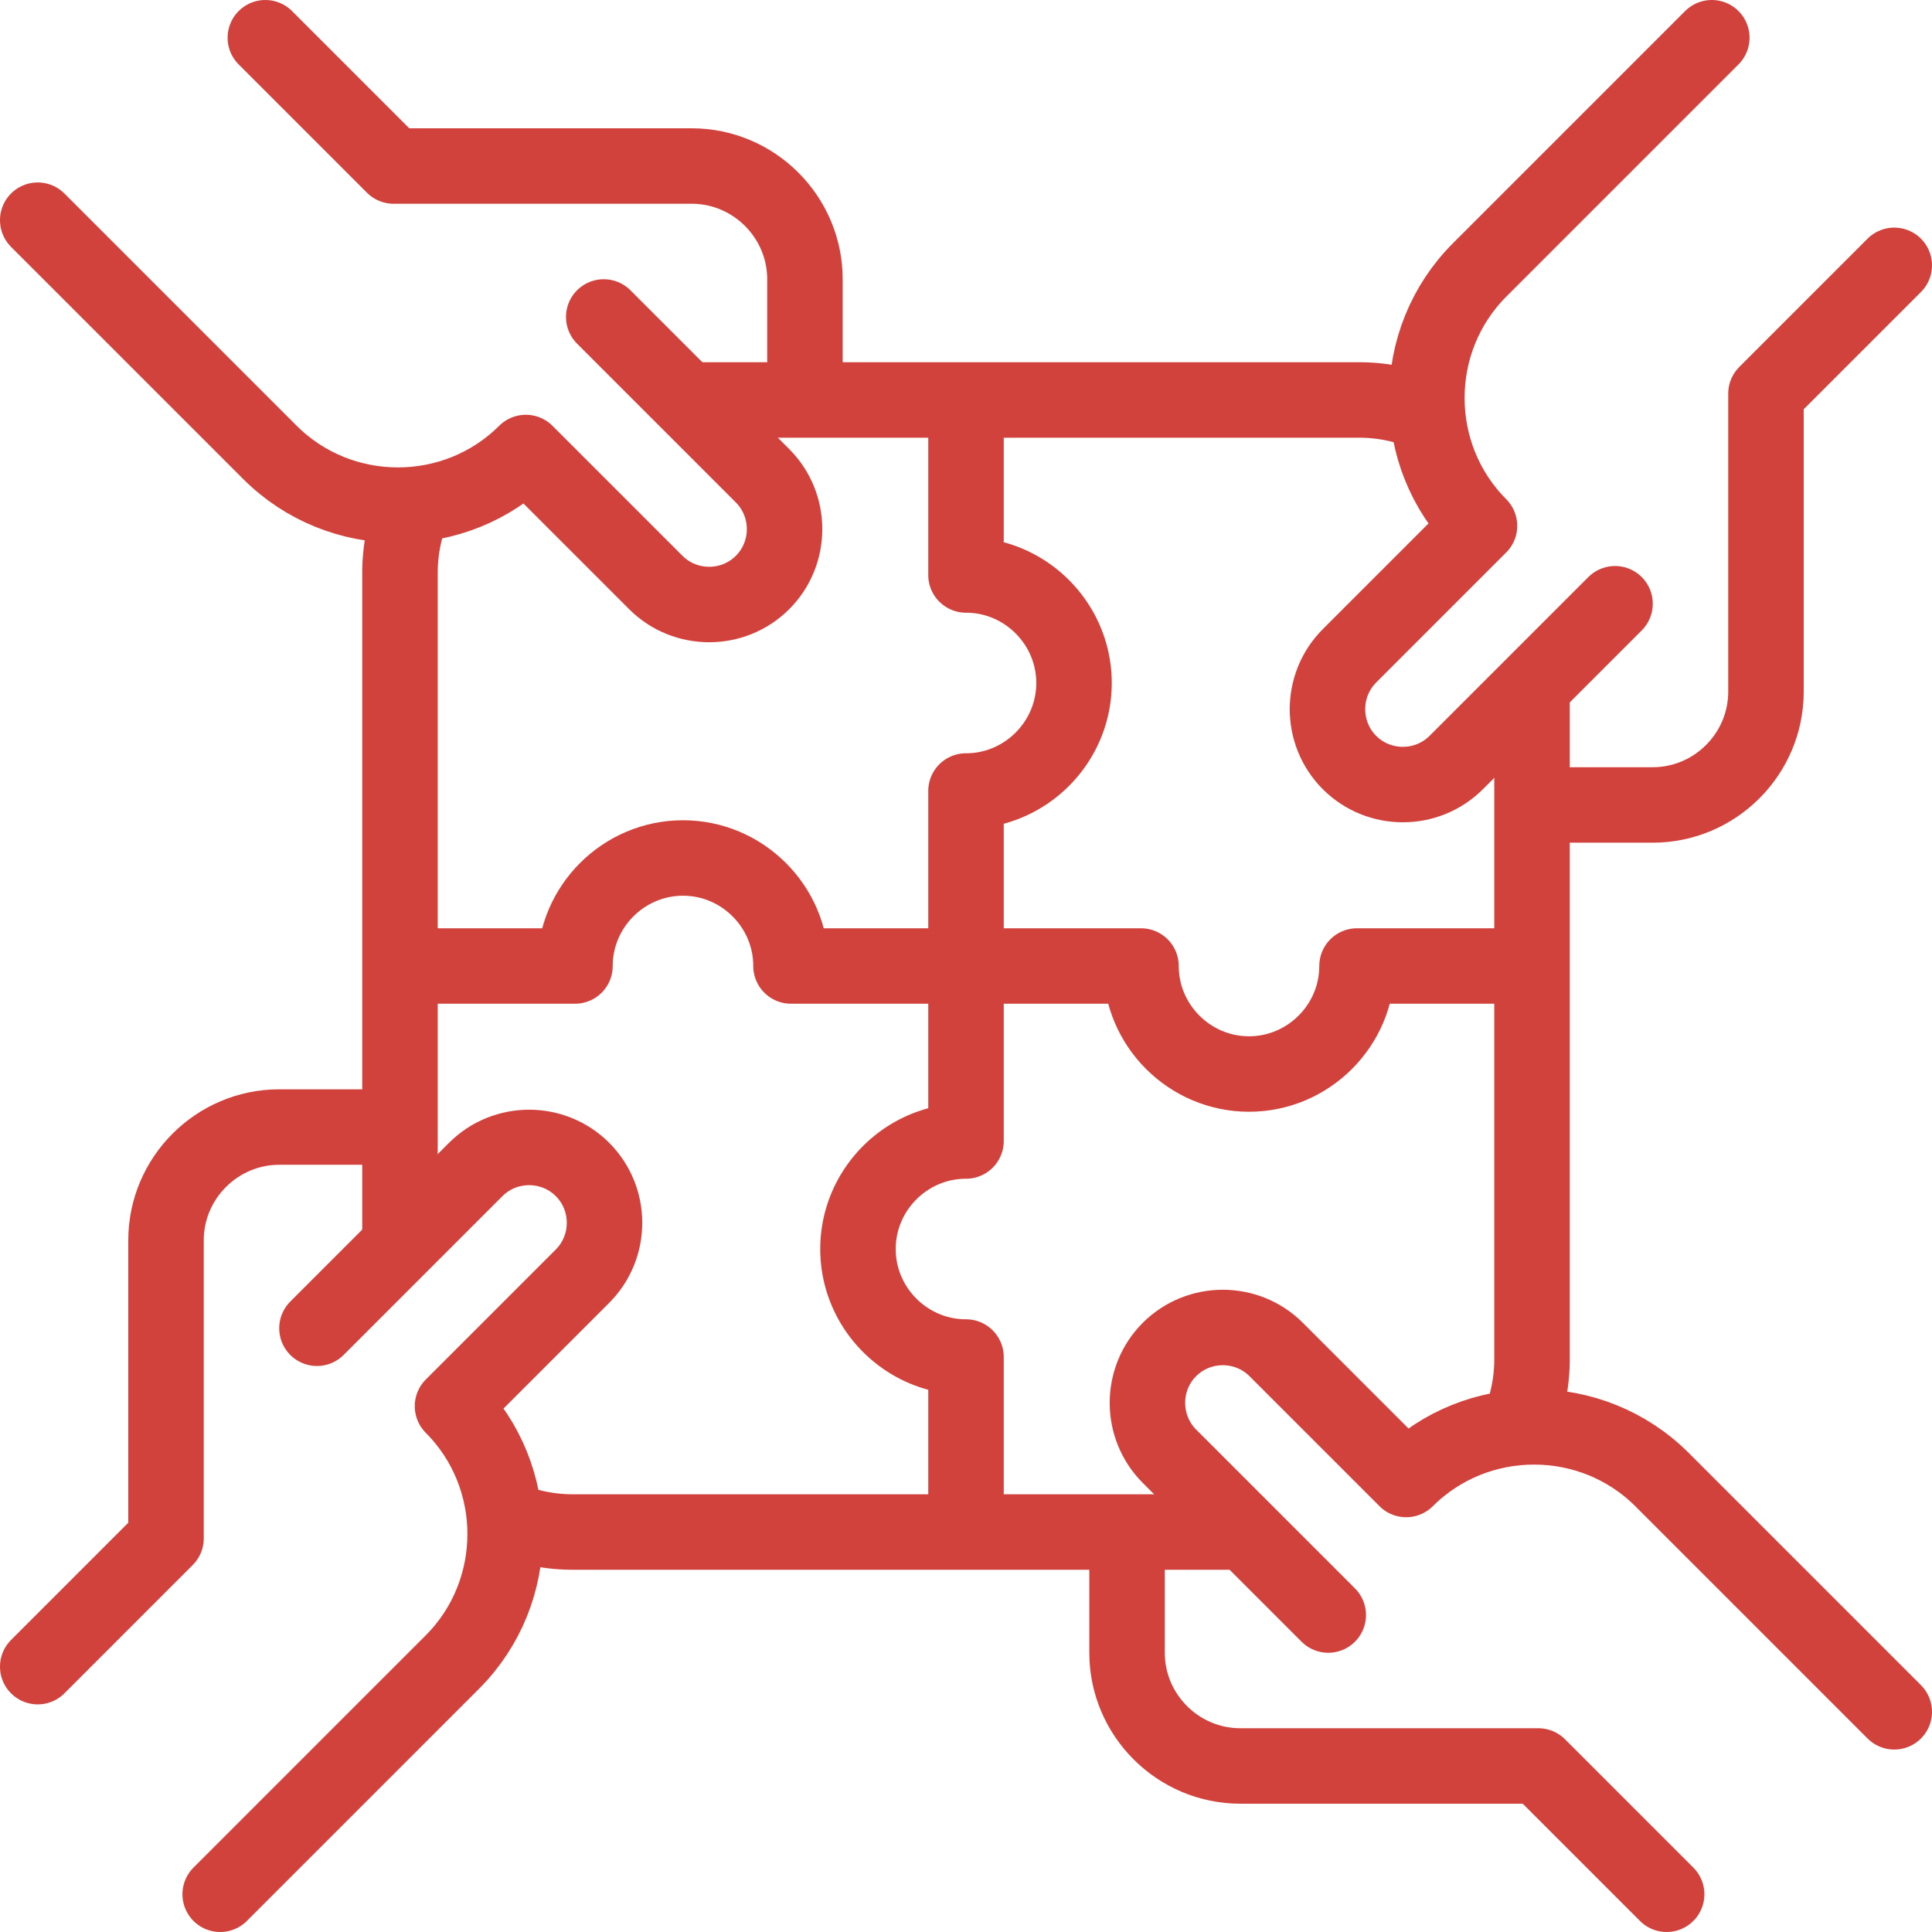
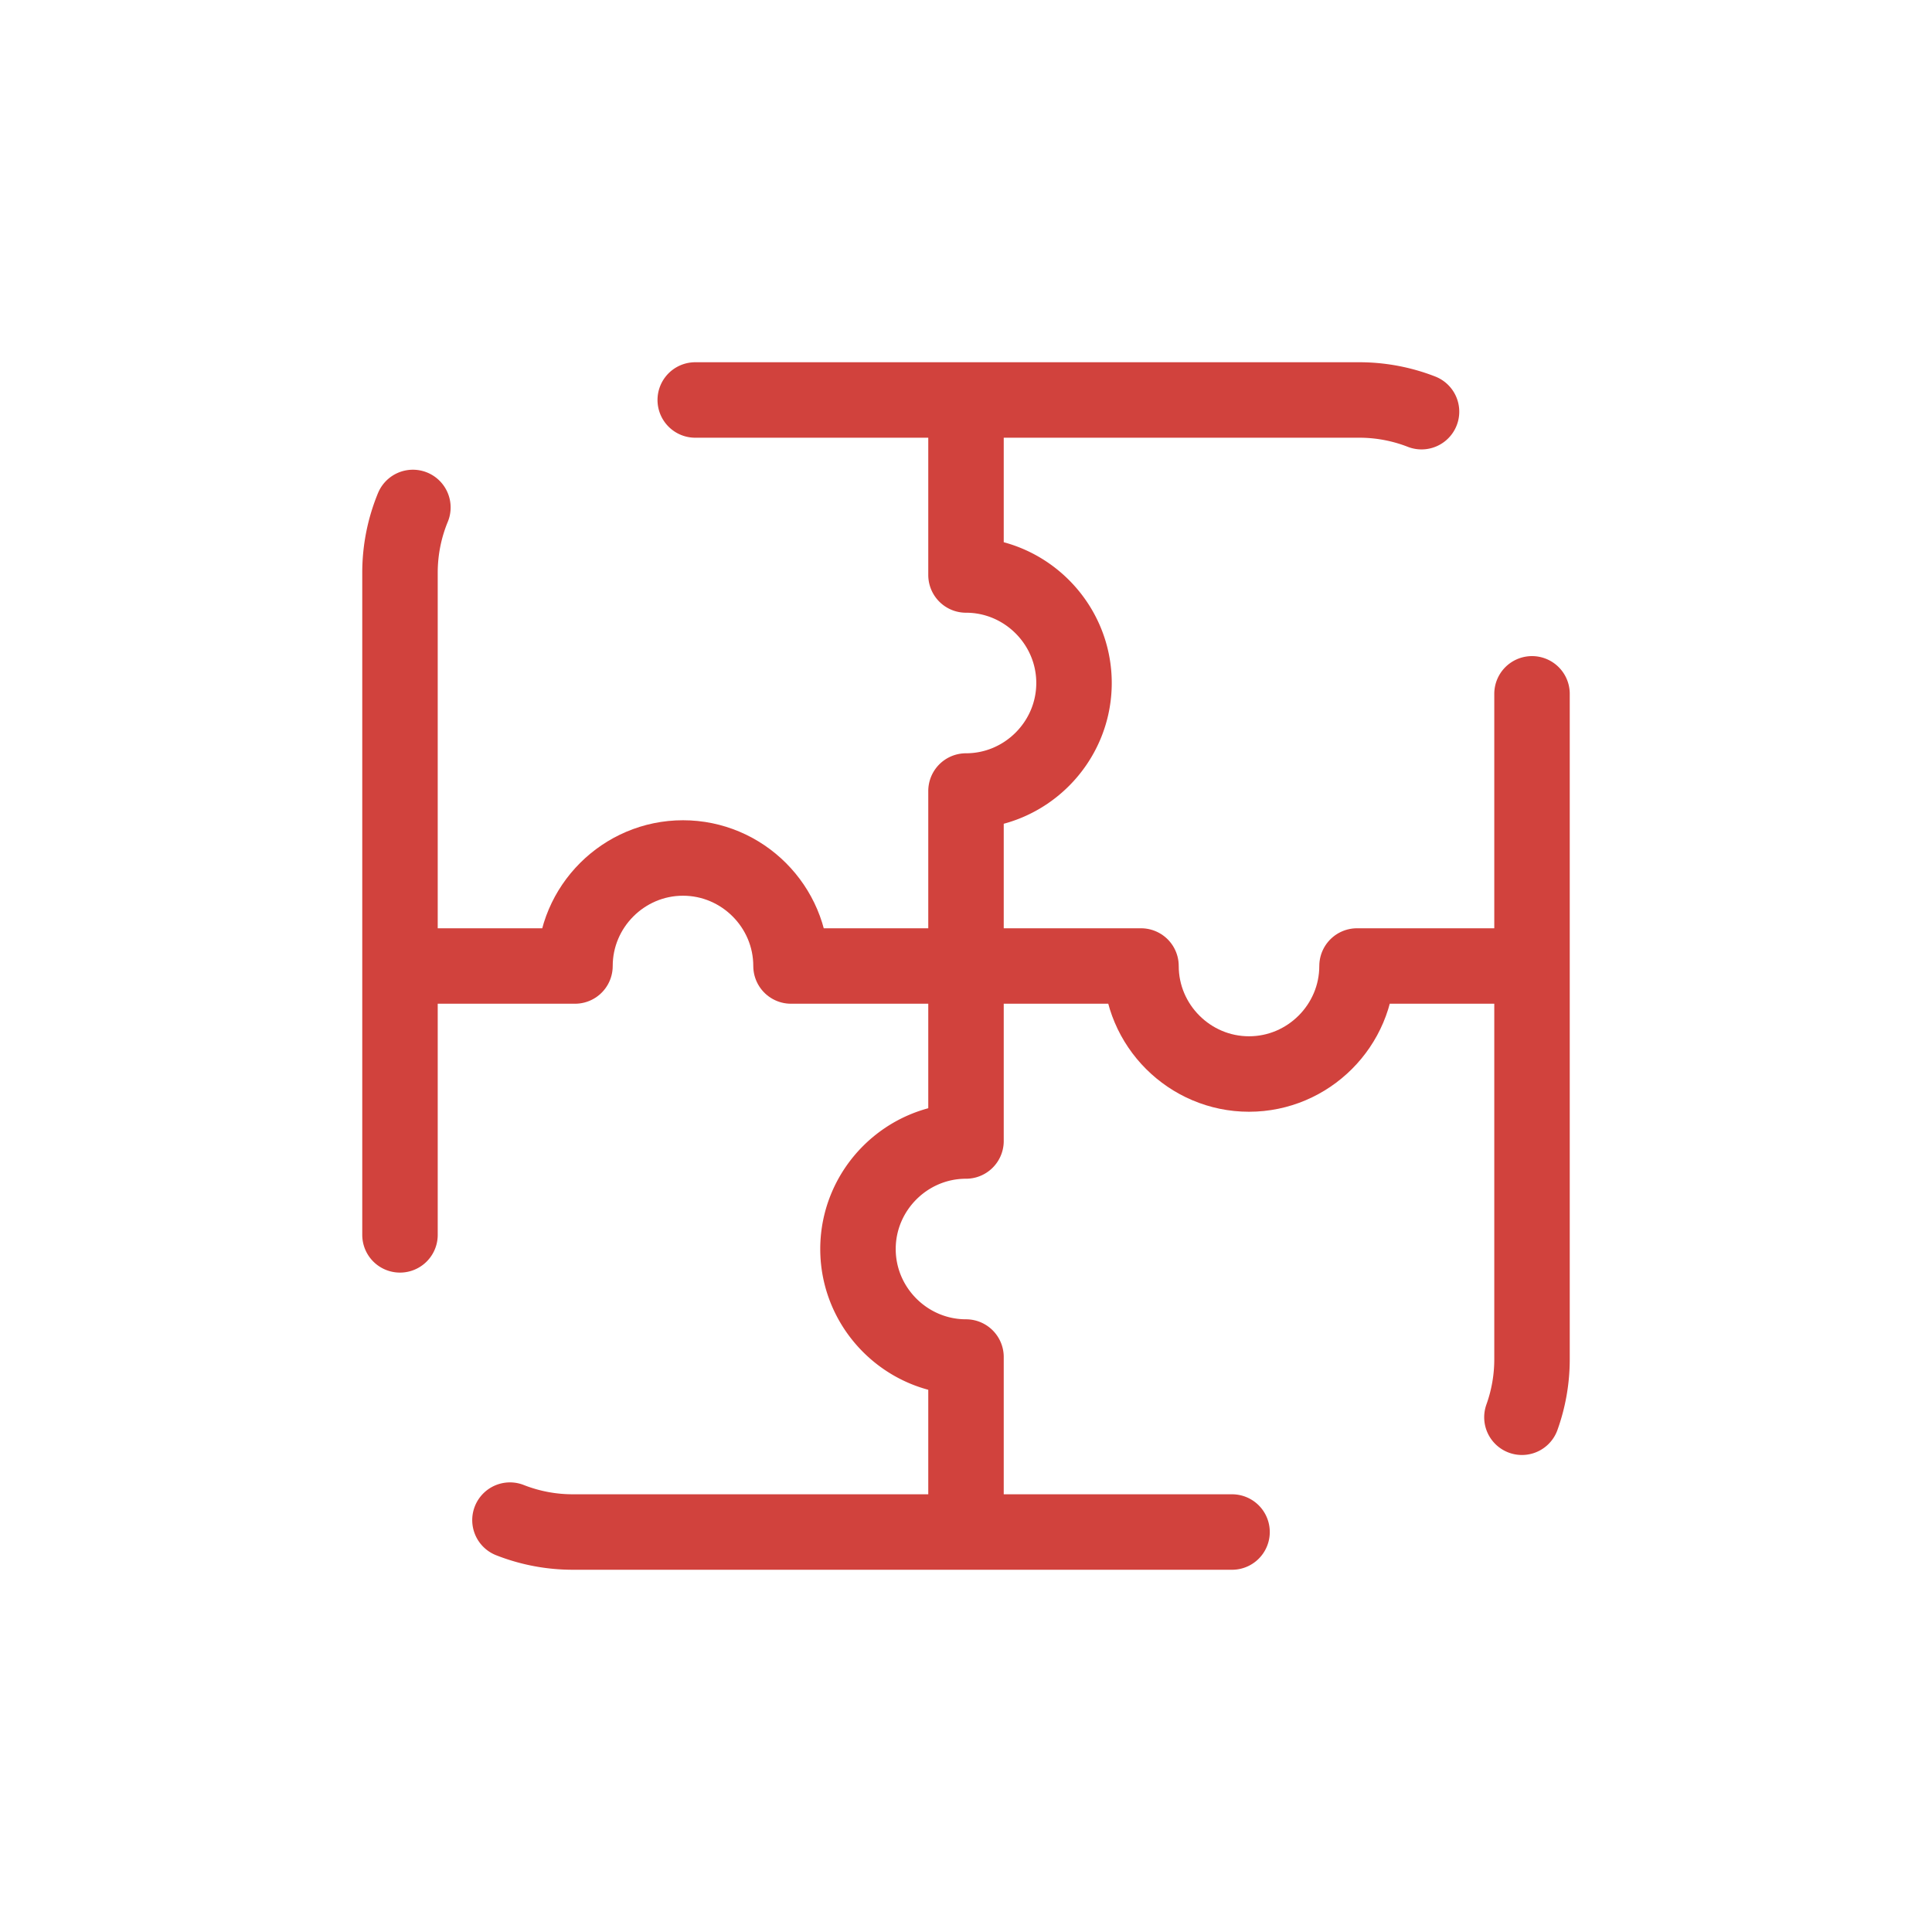
<svg xmlns="http://www.w3.org/2000/svg" version="1.1" width="512" height="512" x="0" y="0" viewBox="0 0 512.002 512.002" style="enable-background:new 0 0 512 512" xml:space="preserve" class="">
  <g>
-     <path d="m159.998 83.999 42.085 42.085c7.778 7.778 7.778 20.506 0 28.284-7.779 7.779-20.506 7.779-28.284 0L139.35 119.92c-18.672 18.618-49.181 18.601-67.832-.05L10 58.352M70.32 10l33.999 33.999h79c16.5 0 30 13.5 30 30v27M100.999 298.682h-27c-16.5 0-30 13.5-30 30v79l-33.999 34M83.999 352.004l42.085-42.085c7.778-7.778 20.506-7.778 28.284 0 7.779 7.779 7.779 20.506 0 28.284l-34.449 34.449c18.618 18.672 18.601 49.181-.05 67.832l-61.518 61.518M298.682 411.002v27c0 16.5 13.5 30 30 30h79l34 34M352.004 428.003l-42.085-42.085c-7.778-7.778-7.778-20.506 0-28.284 7.778-7.779 20.506-7.779 28.284 0l34.449 34.449c18.672-18.618 49.181-18.602 67.832.05l61.518 61.518M411.002 213.32h27c16.5 0 30-13.5 30-30v-79l33.999-34M428.003 159.998l-42.085 42.085c-7.778 7.778-20.505 7.778-28.284 0-7.779-7.779-7.779-20.506 0-28.284l34.449-34.449c-18.618-18.672-18.602-49.181.05-67.832L453.649 10" style="fill-rule:evenodd;clip-rule:evenodd;stroke-width:20;stroke-linecap:round;stroke-linejoin:round;stroke-miterlimit:2.613;" fill-rule="evenodd" clip-rule="evenodd" fill="none" stroke="#d1423d" stroke-width="20" stroke-linecap="round" stroke-linejoin="round" stroke-miterlimit="2.613" data-original="#000000" class="" opacity="1" />
    <path d="M406.001 183.875v176.327a45.41 45.41 0 0 1-2.674 15.385m-76.823 30.415H151.802a45.398 45.398 0 0 1-16.657-3.153m-29.144-75.597V151.8c0-6.12 1.217-11.97 3.42-17.319m74.827-28.482H360.2a45.399 45.399 0 0 1 16.52 3.099M256.001 400.277v-40.649c-15.744 0-28.625-12.881-28.625-28.626 0-15.744 12.881-28.625 28.625-28.625v-92.75c15.744 0 28.625-12.881 28.625-28.625 0-15.745-12.881-28.626-28.625-28.626v-40.65" style="fill-rule:evenodd;clip-rule:evenodd;stroke-width:20;stroke-linecap:round;stroke-linejoin:round;stroke-miterlimit:2.613;" fill-rule="evenodd" clip-rule="evenodd" fill="none" stroke="#d1423d" stroke-width="20" stroke-linecap="round" stroke-linejoin="round" stroke-miterlimit="2.613" data-original="#000000" class="" opacity="1" />
    <path d="M400.277 256.001h-40.649c0 15.744-12.881 28.625-28.626 28.625-15.744 0-28.625-12.881-28.625-28.625h-92.75c0-15.744-12.881-28.625-28.625-28.625-15.745 0-28.626 12.881-28.626 28.625h-40.65" style="fill-rule:evenodd;clip-rule:evenodd;stroke-width:20;stroke-linecap:round;stroke-linejoin:round;stroke-miterlimit:2.613;" fill-rule="evenodd" clip-rule="evenodd" fill="none" stroke="#d1423d" stroke-width="20" stroke-linecap="round" stroke-linejoin="round" stroke-miterlimit="2.613" data-original="#000000" class="" opacity="1" />
  </g>
</svg>